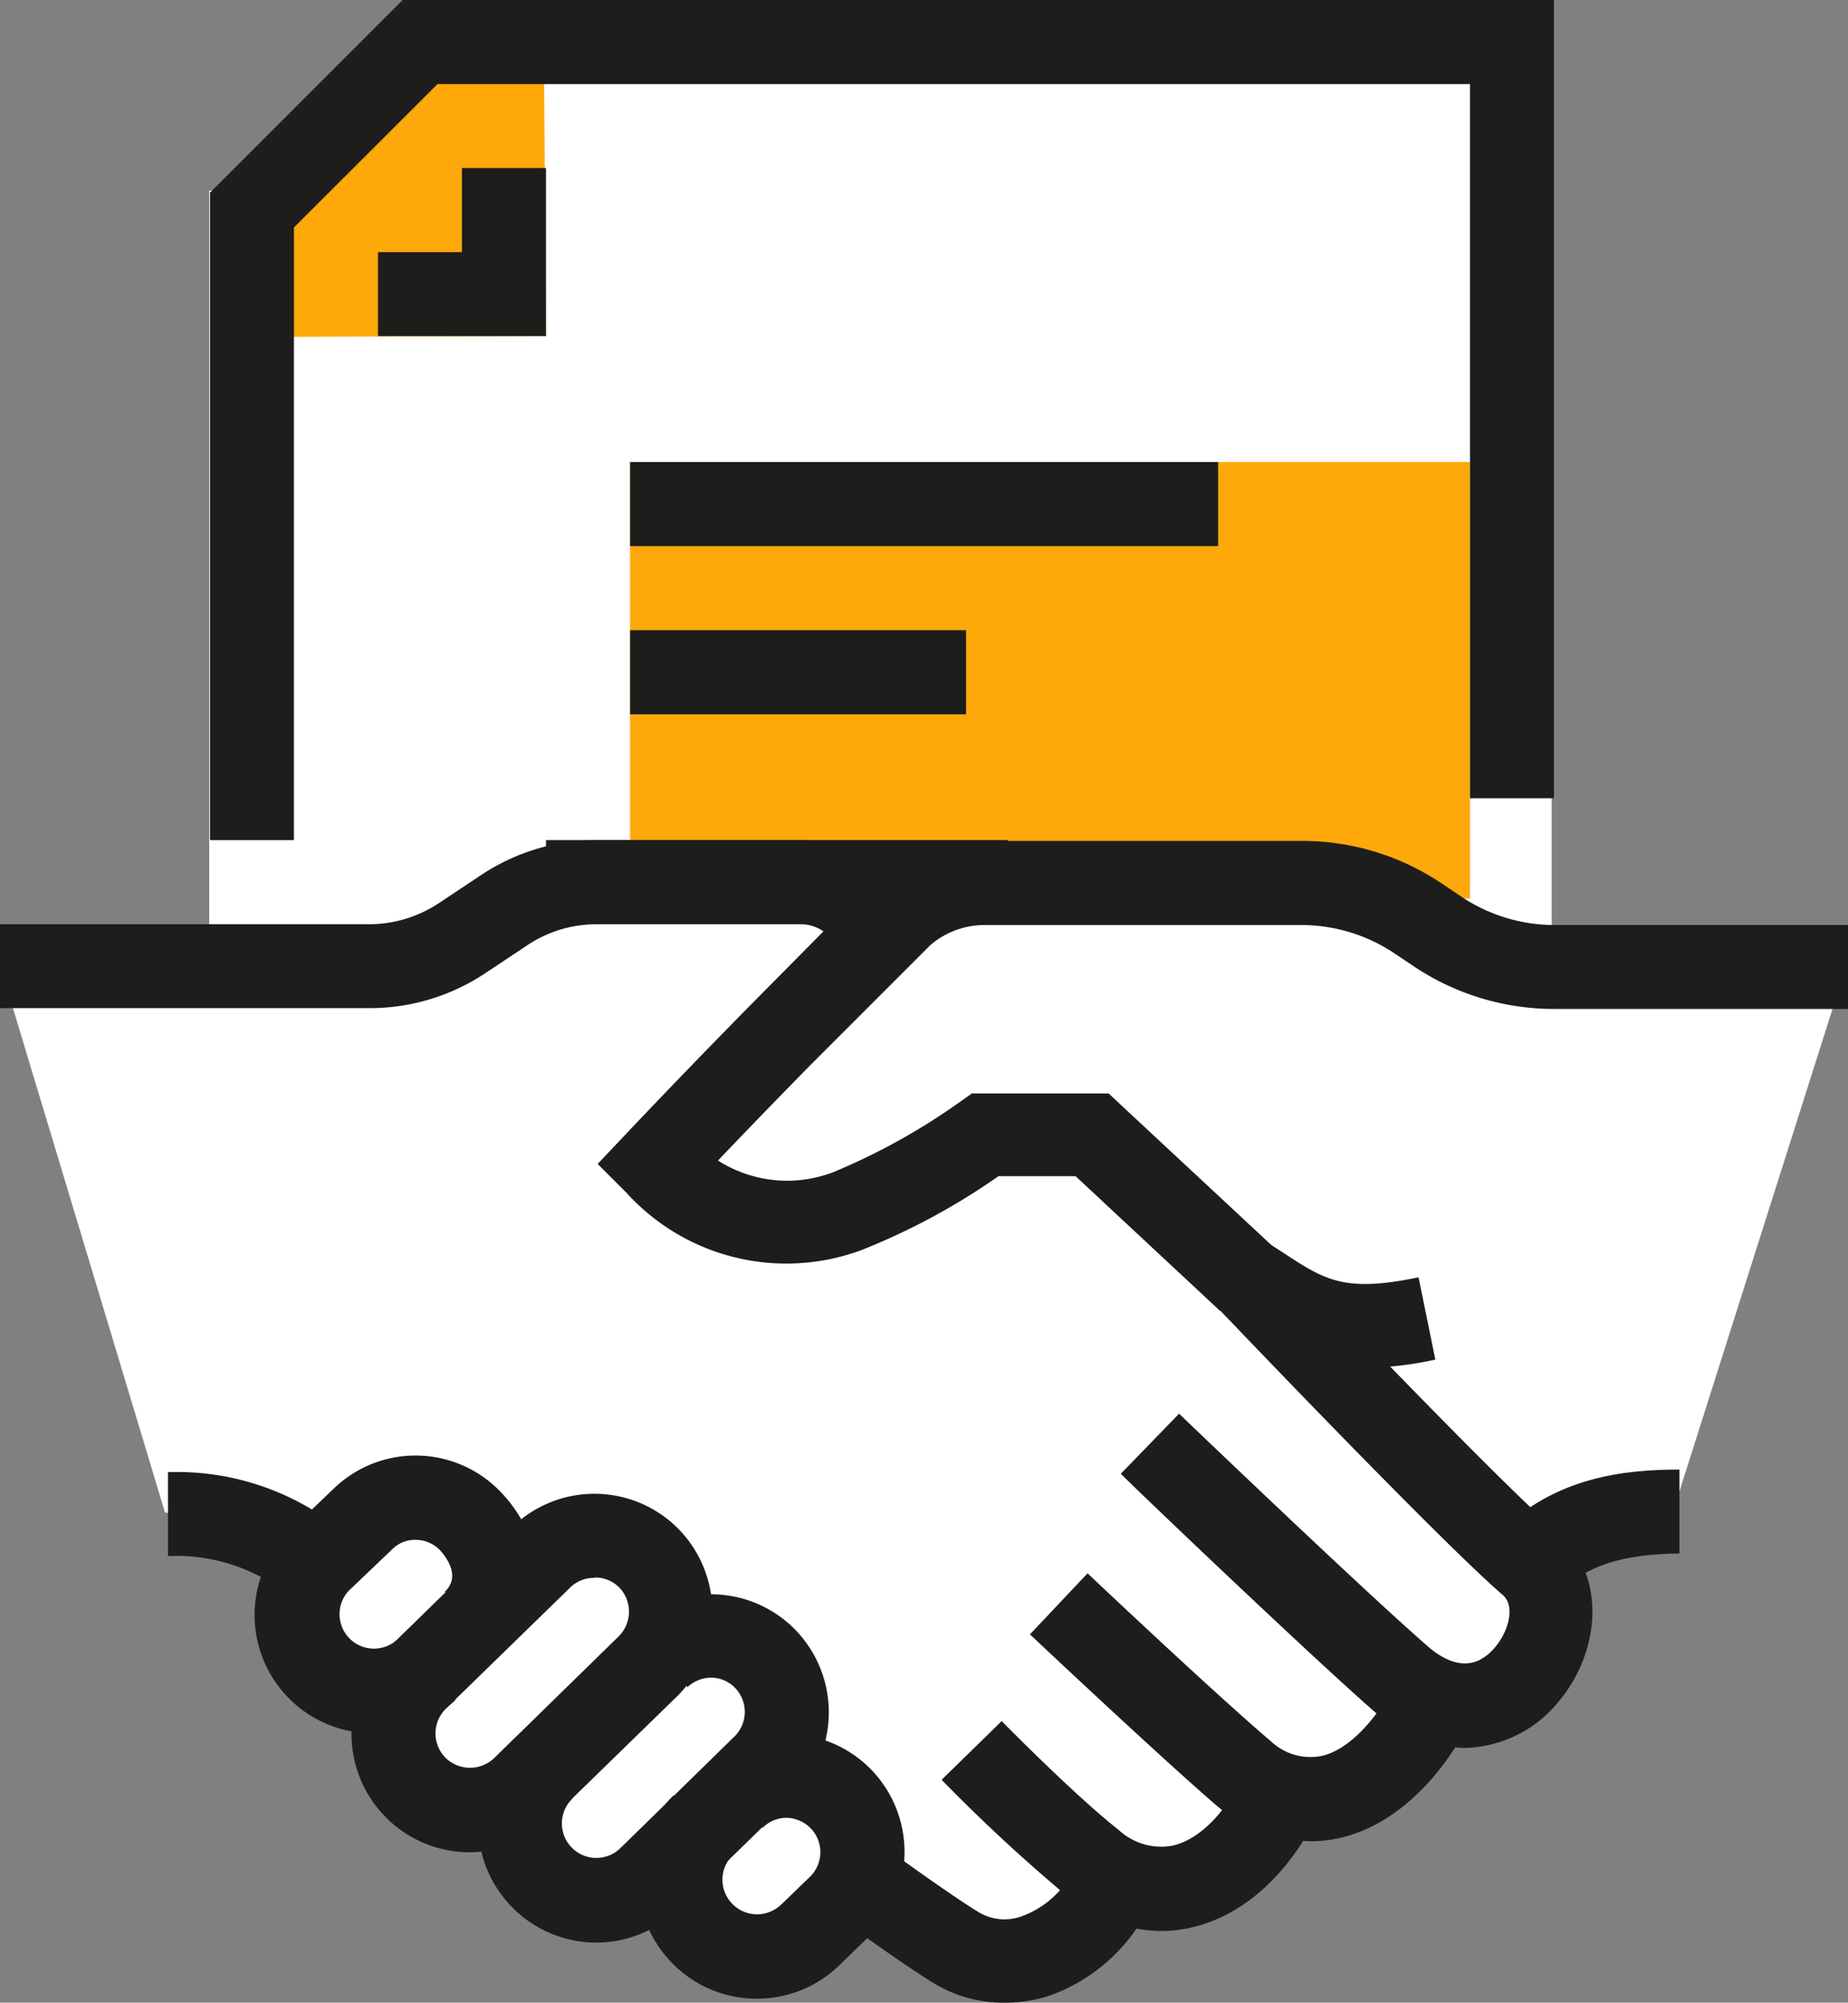
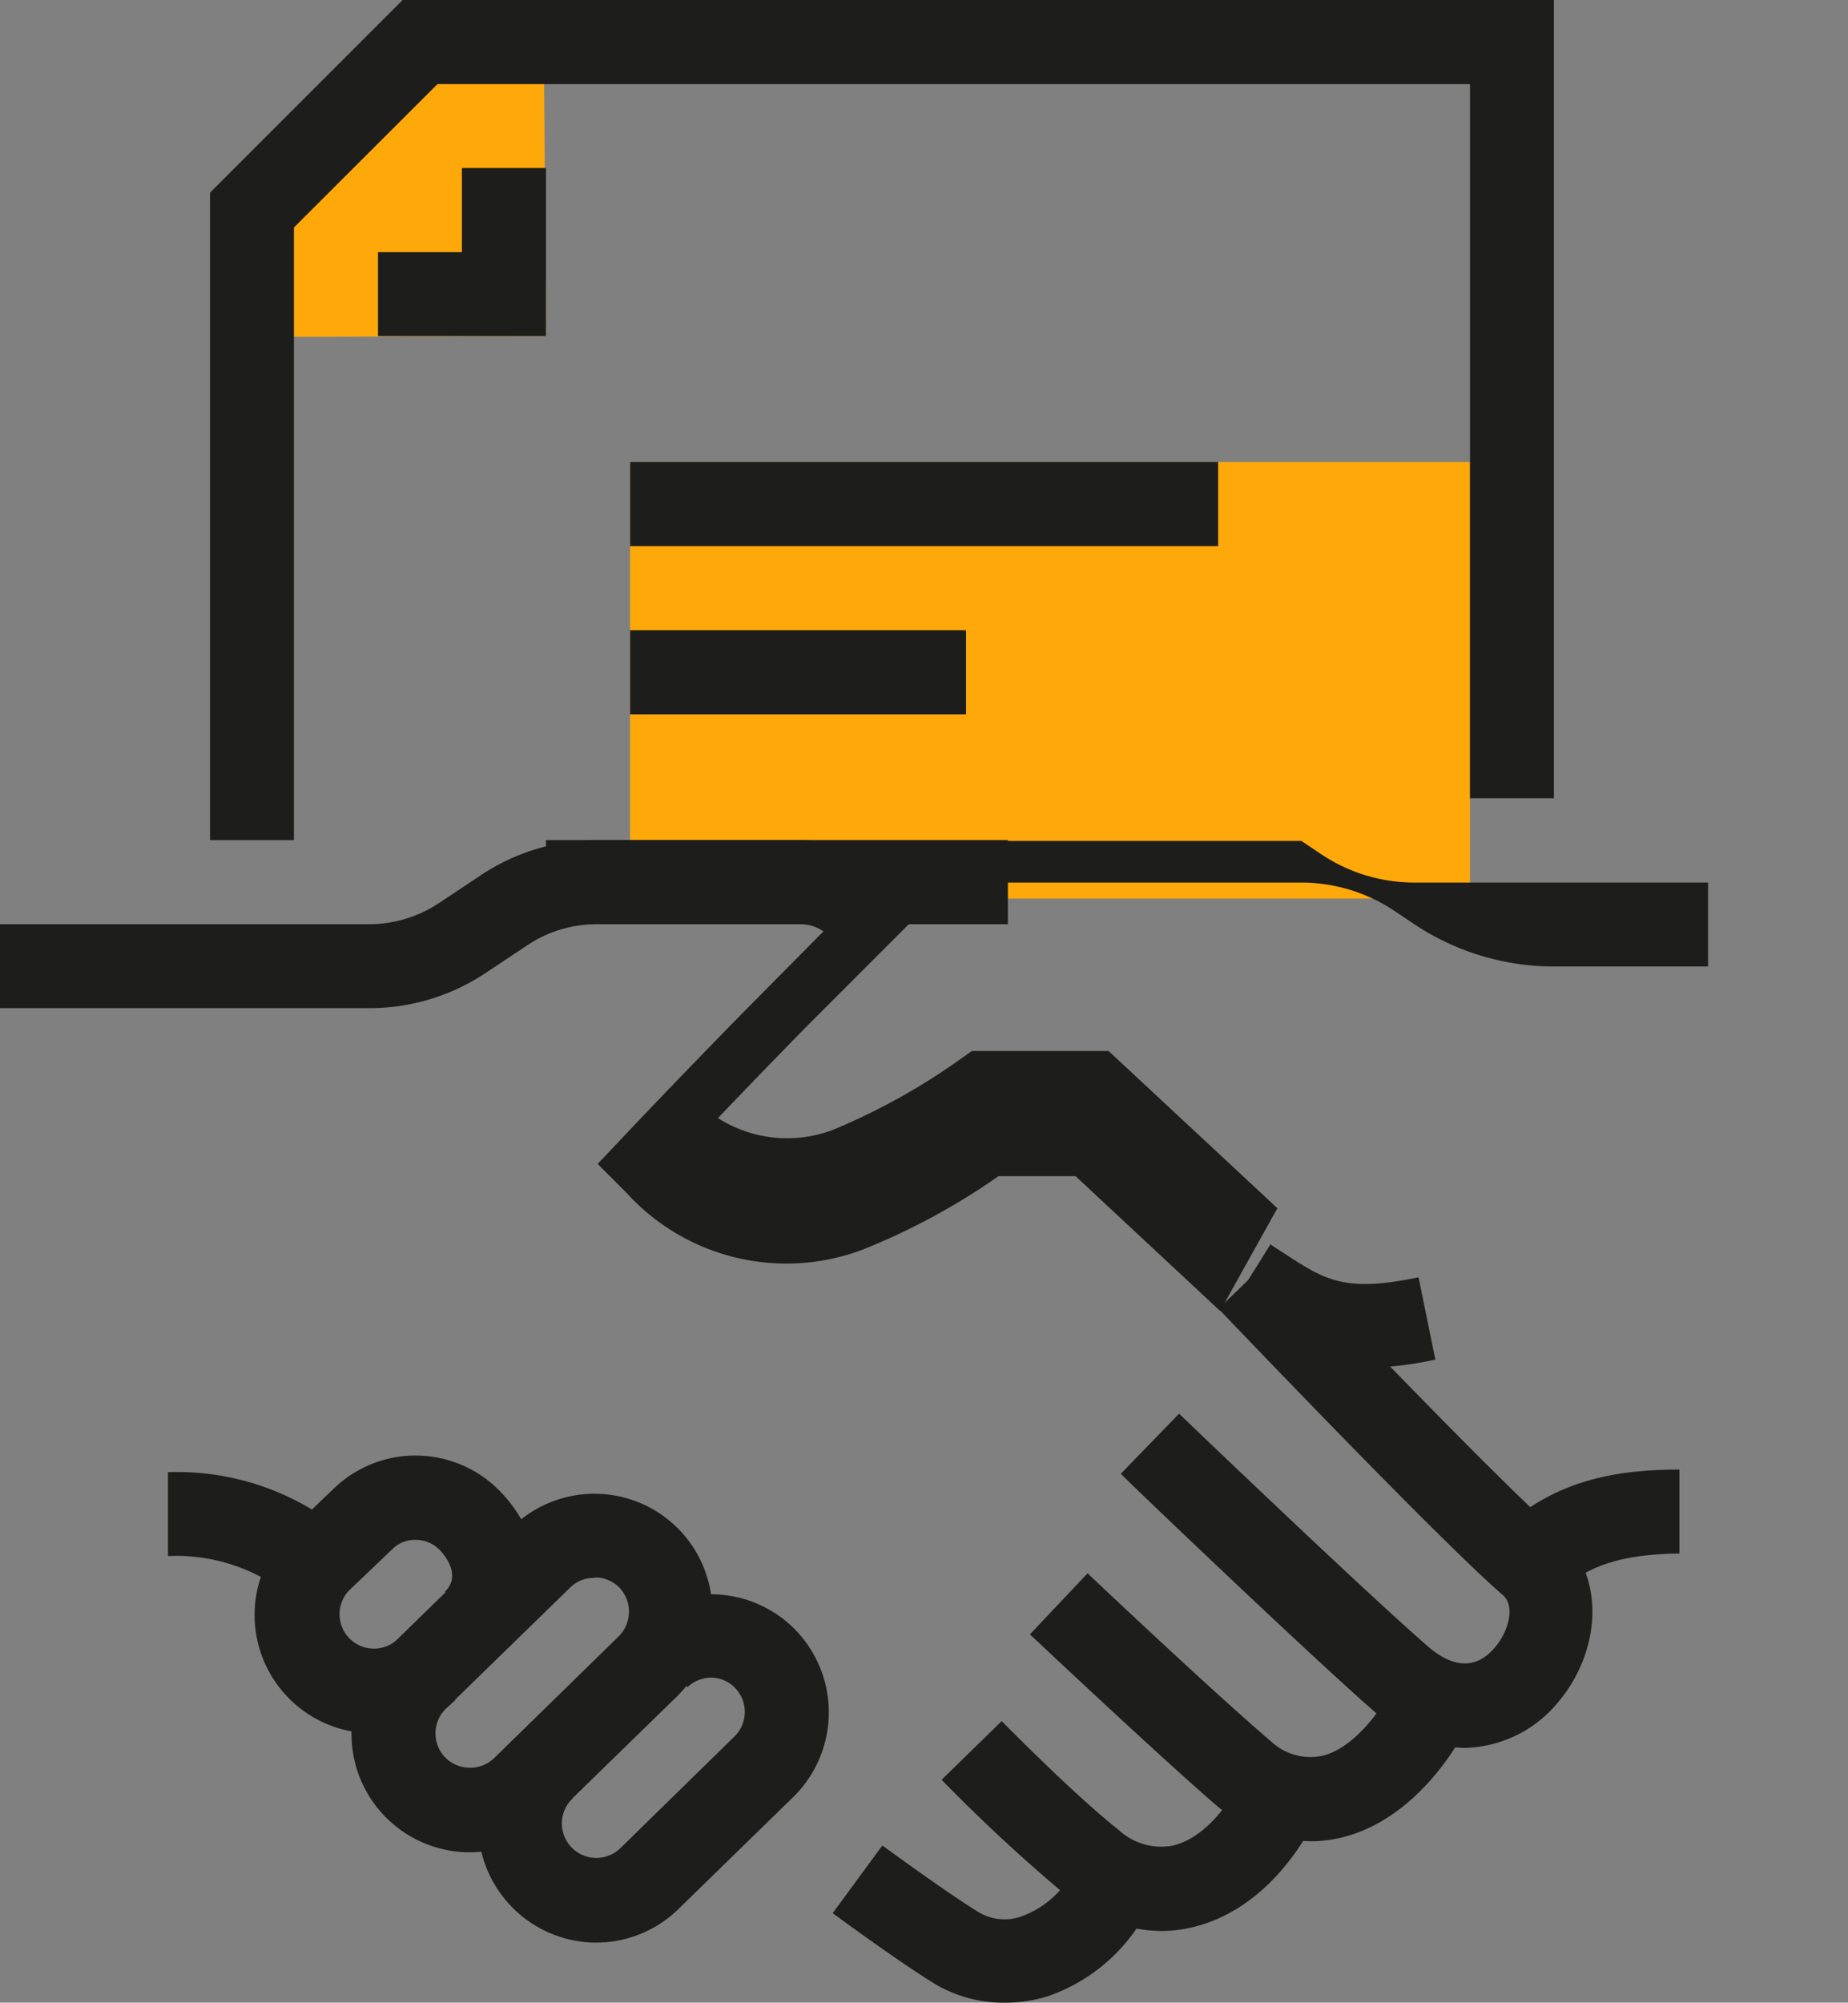
<svg xmlns="http://www.w3.org/2000/svg" id="Layer_22" data-name="Layer 22" viewBox="0 0 92.3 100">
  <rect x="0" y="0" width="92.3" height="100" fill="#808080" stroke="none" />
  <defs>
    <style>.cls-1{fill:#fff;}.cls-2{fill:#ffa80a;}.cls-3{fill:#1d1d1b;}</style>
  </defs>
-   <polygon class="cls-1" points="77.5 48 77.5 9.52 75.67 9.52 75.67 1.83 20.89 1.44 15.06 9.52 10.45 9.52 10.45 48.26 0.02 48.26 8.24 75.52 13.71 76.44 15.02 80.22 15.8 82.7 18.15 85.44 20.24 89.35 23.76 91.3 27.54 94.7 33.28 95.22 37.71 97.83 42.54 95.22 49.32 97.3 53.76 97.04 58.32 93.65 76.45 83.61 77.76 78.39 83.63 75.26 92.24 48.13 77.5 48" />
  <rect class="cls-2" x="31.47" y="23.07" width="41.95" height="21.8" />
  <polygon class="cls-2" points="27.27 16.78 27.15 0.52 24.51 3.2 22.19 1.44 12.15 10.3 14.21 13.67 11.11 16.83 27.27 16.78" />
-   <path class="cls-3" d="M214.79,216.46l-7.22-6.73h-3.85a33.28,33.28,0,0,1-6.84,3.69,10.79,10.79,0,0,1-11.74-2.86l-1.44-1.44,1.4-1.48c3.09-3.27,6.21-6.43,6.24-6.46l6.13-6.19a8.41,8.41,0,0,1,5.48-2h15.9a12.49,12.49,0,0,1,7,2.12l1,.67a8.36,8.36,0,0,0,4.65,1.41h14.66v4.19H231.49a12.58,12.58,0,0,1-7-2.11l-1-.67a8.36,8.36,0,0,0-4.65-1.41H203a4.16,4.16,0,0,0-2.68,1l-6,6s-2.15,2.18-4.61,4.76a6.43,6.43,0,0,0,5.81.56,32.28,32.28,0,0,0,6.32-3.52l.55-.39h6.83l8.43,7.85Z" transform="translate(-153.85 -151)" />
+   <path class="cls-3" d="M214.79,216.46l-7.22-6.73h-3.85a33.28,33.28,0,0,1-6.84,3.69,10.79,10.79,0,0,1-11.74-2.86l-1.44-1.44,1.4-1.48c3.09-3.27,6.21-6.43,6.24-6.46l6.13-6.19a8.41,8.41,0,0,1,5.48-2h15.9l1,.67a8.36,8.36,0,0,0,4.65,1.41h14.66v4.19H231.49a12.58,12.58,0,0,1-7-2.11l-1-.67a8.36,8.36,0,0,0-4.65-1.41H203a4.16,4.16,0,0,0-2.68,1l-6,6s-2.15,2.18-4.61,4.76a6.43,6.43,0,0,0,5.81.56,32.28,32.28,0,0,0,6.32-3.52l.55-.39h6.83l8.43,7.85Z" transform="translate(-153.85 -151)" />
  <path class="cls-3" d="M231.73,230.53l-3-3c2.79-2.79,6.28-3.15,9-3.15v4.19C234.84,228.61,233.09,229.17,231.73,230.53Z" transform="translate(-153.85 -151)" />
  <path class="cls-3" d="M227,238.28a7,7,0,0,1-4.29-1.63l-.07-.06c-3-2.59-12.41-11.57-12.81-12l2.91-3c.09.09,9.61,9.21,12.59,11.76,1.27,1,2.35.93,3.22-.13.66-.8,1-2.06.33-2.6-3.18-2.75-13.72-13.8-14.17-14.27l3-2.9c.11.12,10.84,11.38,13.87,14,2.61,2.25,2.14,6.06.17,8.45A6.23,6.23,0,0,1,227,238.28Z" transform="translate(-153.85 -151)" />
  <path class="cls-3" d="M219.33,242.94a7.48,7.48,0,0,1-4.57-1.66l-.1-.08c-3-2.59-9.11-8.35-9.37-8.59l2.88-3.05c.06.06,6.2,5.87,9.17,8.4a2.87,2.87,0,0,0,2.61.7c1.58-.42,3-2.38,3.56-3.63l3.87,1.63c-.77,1.82-3,5.15-6.35,6.05A6.53,6.53,0,0,1,219.33,242.94Z" transform="translate(-153.85 -151)" />
  <path class="cls-3" d="M211.82,247.42a7.45,7.45,0,0,1-4.67-1.74,84.1,84.1,0,0,1-6.27-5.81l3-2.93s3.59,3.66,5.86,5.45a3.12,3.12,0,0,0,2.67.77c1.3-.29,2.59-1.56,3.54-3.47l3.76,1.86c-1.53,3.1-3.8,5.12-6.37,5.7A6.56,6.56,0,0,1,211.82,247.42Z" transform="translate(-153.85 -151)" />
  <path class="cls-3" d="M204,251a6.69,6.69,0,0,1-3.56-1c-1.79-1.11-4.87-3.37-5-3.47l2.48-3.38s3.08,2.26,4.74,3.29a2.52,2.52,0,0,0,2.24.24,4.68,4.68,0,0,0,2.74-2.69l3.9,1.57a8.87,8.87,0,0,1-5.33,5.11A7.15,7.15,0,0,1,204,251Z" transform="translate(-153.85 -151)" />
  <path class="cls-3" d="M172.29,201.34H153.85v-4.19h18.44a6.31,6.31,0,0,0,3.49-1.06l2.06-1.37a10.41,10.41,0,0,1,5.82-1.77h10.15a6.33,6.33,0,0,1,3.79,1.27l1.75,1.19L197,198.88l-1.91-1.29a2,2,0,0,0-1.28-.44H183.66a6.23,6.23,0,0,0-3.49,1.06l-2.06,1.37A10.42,10.42,0,0,1,172.29,201.34Z" transform="translate(-153.85 -151)" />
  <path class="cls-3" d="M172.47,237.55h-.11a5.91,5.91,0,0,1-4-10.15l2.15-2.06a5.88,5.88,0,0,1,8.33.14l0,0c2.35,2.43,2.42,5.8.15,8l-2.92-3c.84-.81,0-1.8-.25-2.08l0,0a1.69,1.69,0,0,0-1.19-.51,1.6,1.6,0,0,0-1.2.48l-2.16,2.06a1.72,1.72,0,0,0,2.41,2.45l2.92,3A5.86,5.86,0,0,1,172.47,237.55Z" transform="translate(-153.85 -151)" />
  <path class="cls-3" d="M177.3,243.49h-.1a5.91,5.91,0,0,1-4-10.15l6.23-6.08a5.89,5.89,0,0,1,8.35.13l0,0a5.92,5.92,0,0,1-.14,8.34l-6.21,6.05A5.87,5.87,0,0,1,177.3,243.49Zm6.21-13.7a1.67,1.67,0,0,0-1.18.48l-6.23,6.07a1.73,1.73,0,0,0,0,2.43,1.75,1.75,0,0,0,2.45,0l6.2-6.06a1.74,1.74,0,0,0,.05-2.42l0,0a1.69,1.69,0,0,0-1.19-.52Z" transform="translate(-153.85 -151)" />
  <path class="cls-3" d="M183.64,248h-.15a5.92,5.92,0,0,1-3.94-10.19l2.89,3a1.72,1.72,0,0,0,2.39,2.48l5.67-5.55a1.72,1.72,0,0,0,.08-2.44l0,0a1.67,1.67,0,0,0-1.18-.53,1.75,1.75,0,0,0-1.21.47l-2.9-3a5.89,5.89,0,0,1,8.34.2l0,0a5.92,5.92,0,0,1-.21,8.34l-5.68,5.54A5.88,5.88,0,0,1,183.64,248Z" transform="translate(-153.85 -151)" />
-   <path class="cls-3" d="M191.64,250.8h-.07A5.85,5.85,0,0,1,187.4,249a5.92,5.92,0,0,1,.09-8.35l2.94,3a1.72,1.72,0,0,0,0,2.42,1.74,1.74,0,0,0,1.22.52,1.78,1.78,0,0,0,1.22-.49l1.46-1.41a1.72,1.72,0,0,0,0-2.41l0,0a1.75,1.75,0,0,0-1.2-.51h0a1.66,1.66,0,0,0-1.18.49l-2.94-3a5.9,5.9,0,0,1,8.34.09l0,0a5.91,5.91,0,0,1-.09,8.34l-1.46,1.41A5.87,5.87,0,0,1,191.64,250.8Z" transform="translate(-153.85 -151)" />
  <path class="cls-3" d="M222,219.3a10.31,10.31,0,0,1-6.21-2.14l-.71-.46,2.22-3.56.76.49c2,1.31,3,1.91,6.64,1.15l.84,4.11A17.24,17.24,0,0,1,222,219.3Z" transform="translate(-153.85 -151)" />
  <path class="cls-3" d="M168.19,230.59a9,9,0,0,0-5.95-1.89v-4.19a13.06,13.06,0,0,1,8.85,3.05Z" transform="translate(-153.85 -151)" />
  <polygon class="cls-3" points="14.68 41.95 10.49 41.95 10.49 9.62 20.11 0 77.61 0 77.61 39.86 73.42 39.86 73.42 4.2 21.85 4.2 14.68 11.36 14.68 41.95" />
  <polygon class="cls-3" points="27.27 16.78 18.88 16.78 18.88 12.59 23.07 12.59 23.07 8.39 27.27 8.39 27.27 16.78" />
  <rect class="cls-3" x="31.47" y="23.07" width="29.37" height="4.2" />
  <rect class="cls-3" x="31.47" y="31.47" width="16.78" height="4.2" />
  <rect class="cls-3" x="27.27" y="41.95" width="23.07" height="4.2" />
</svg>